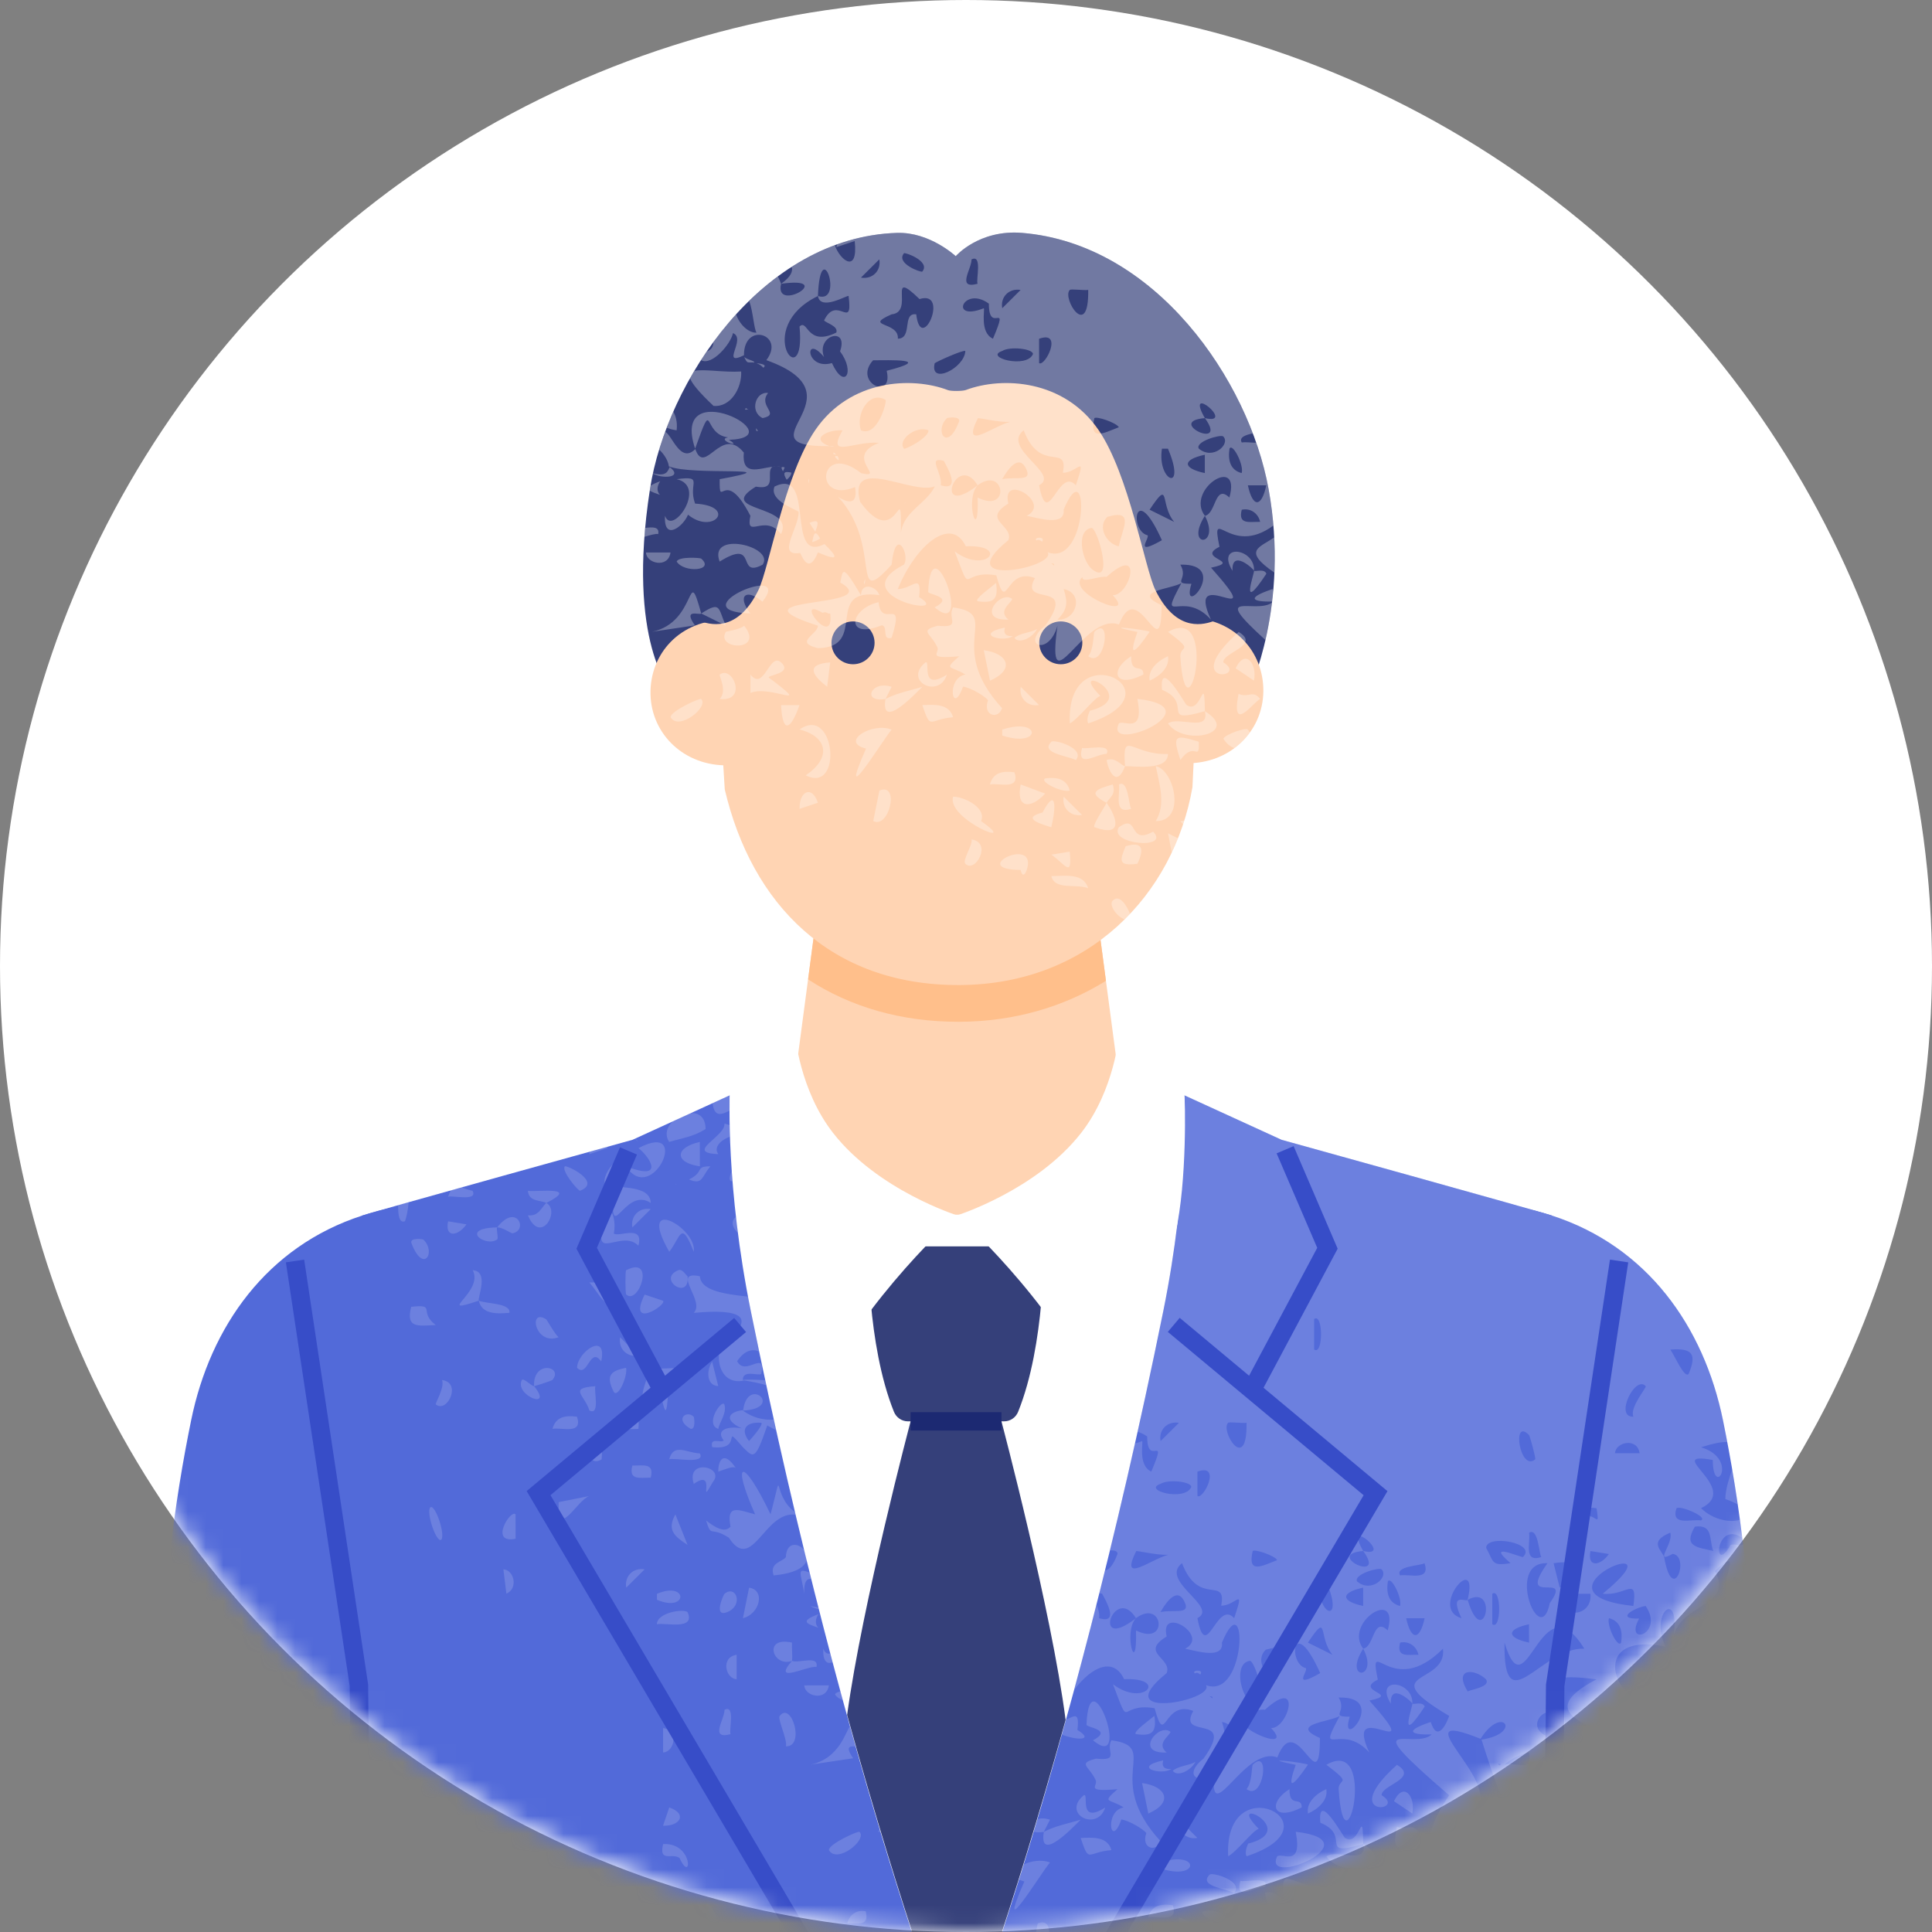
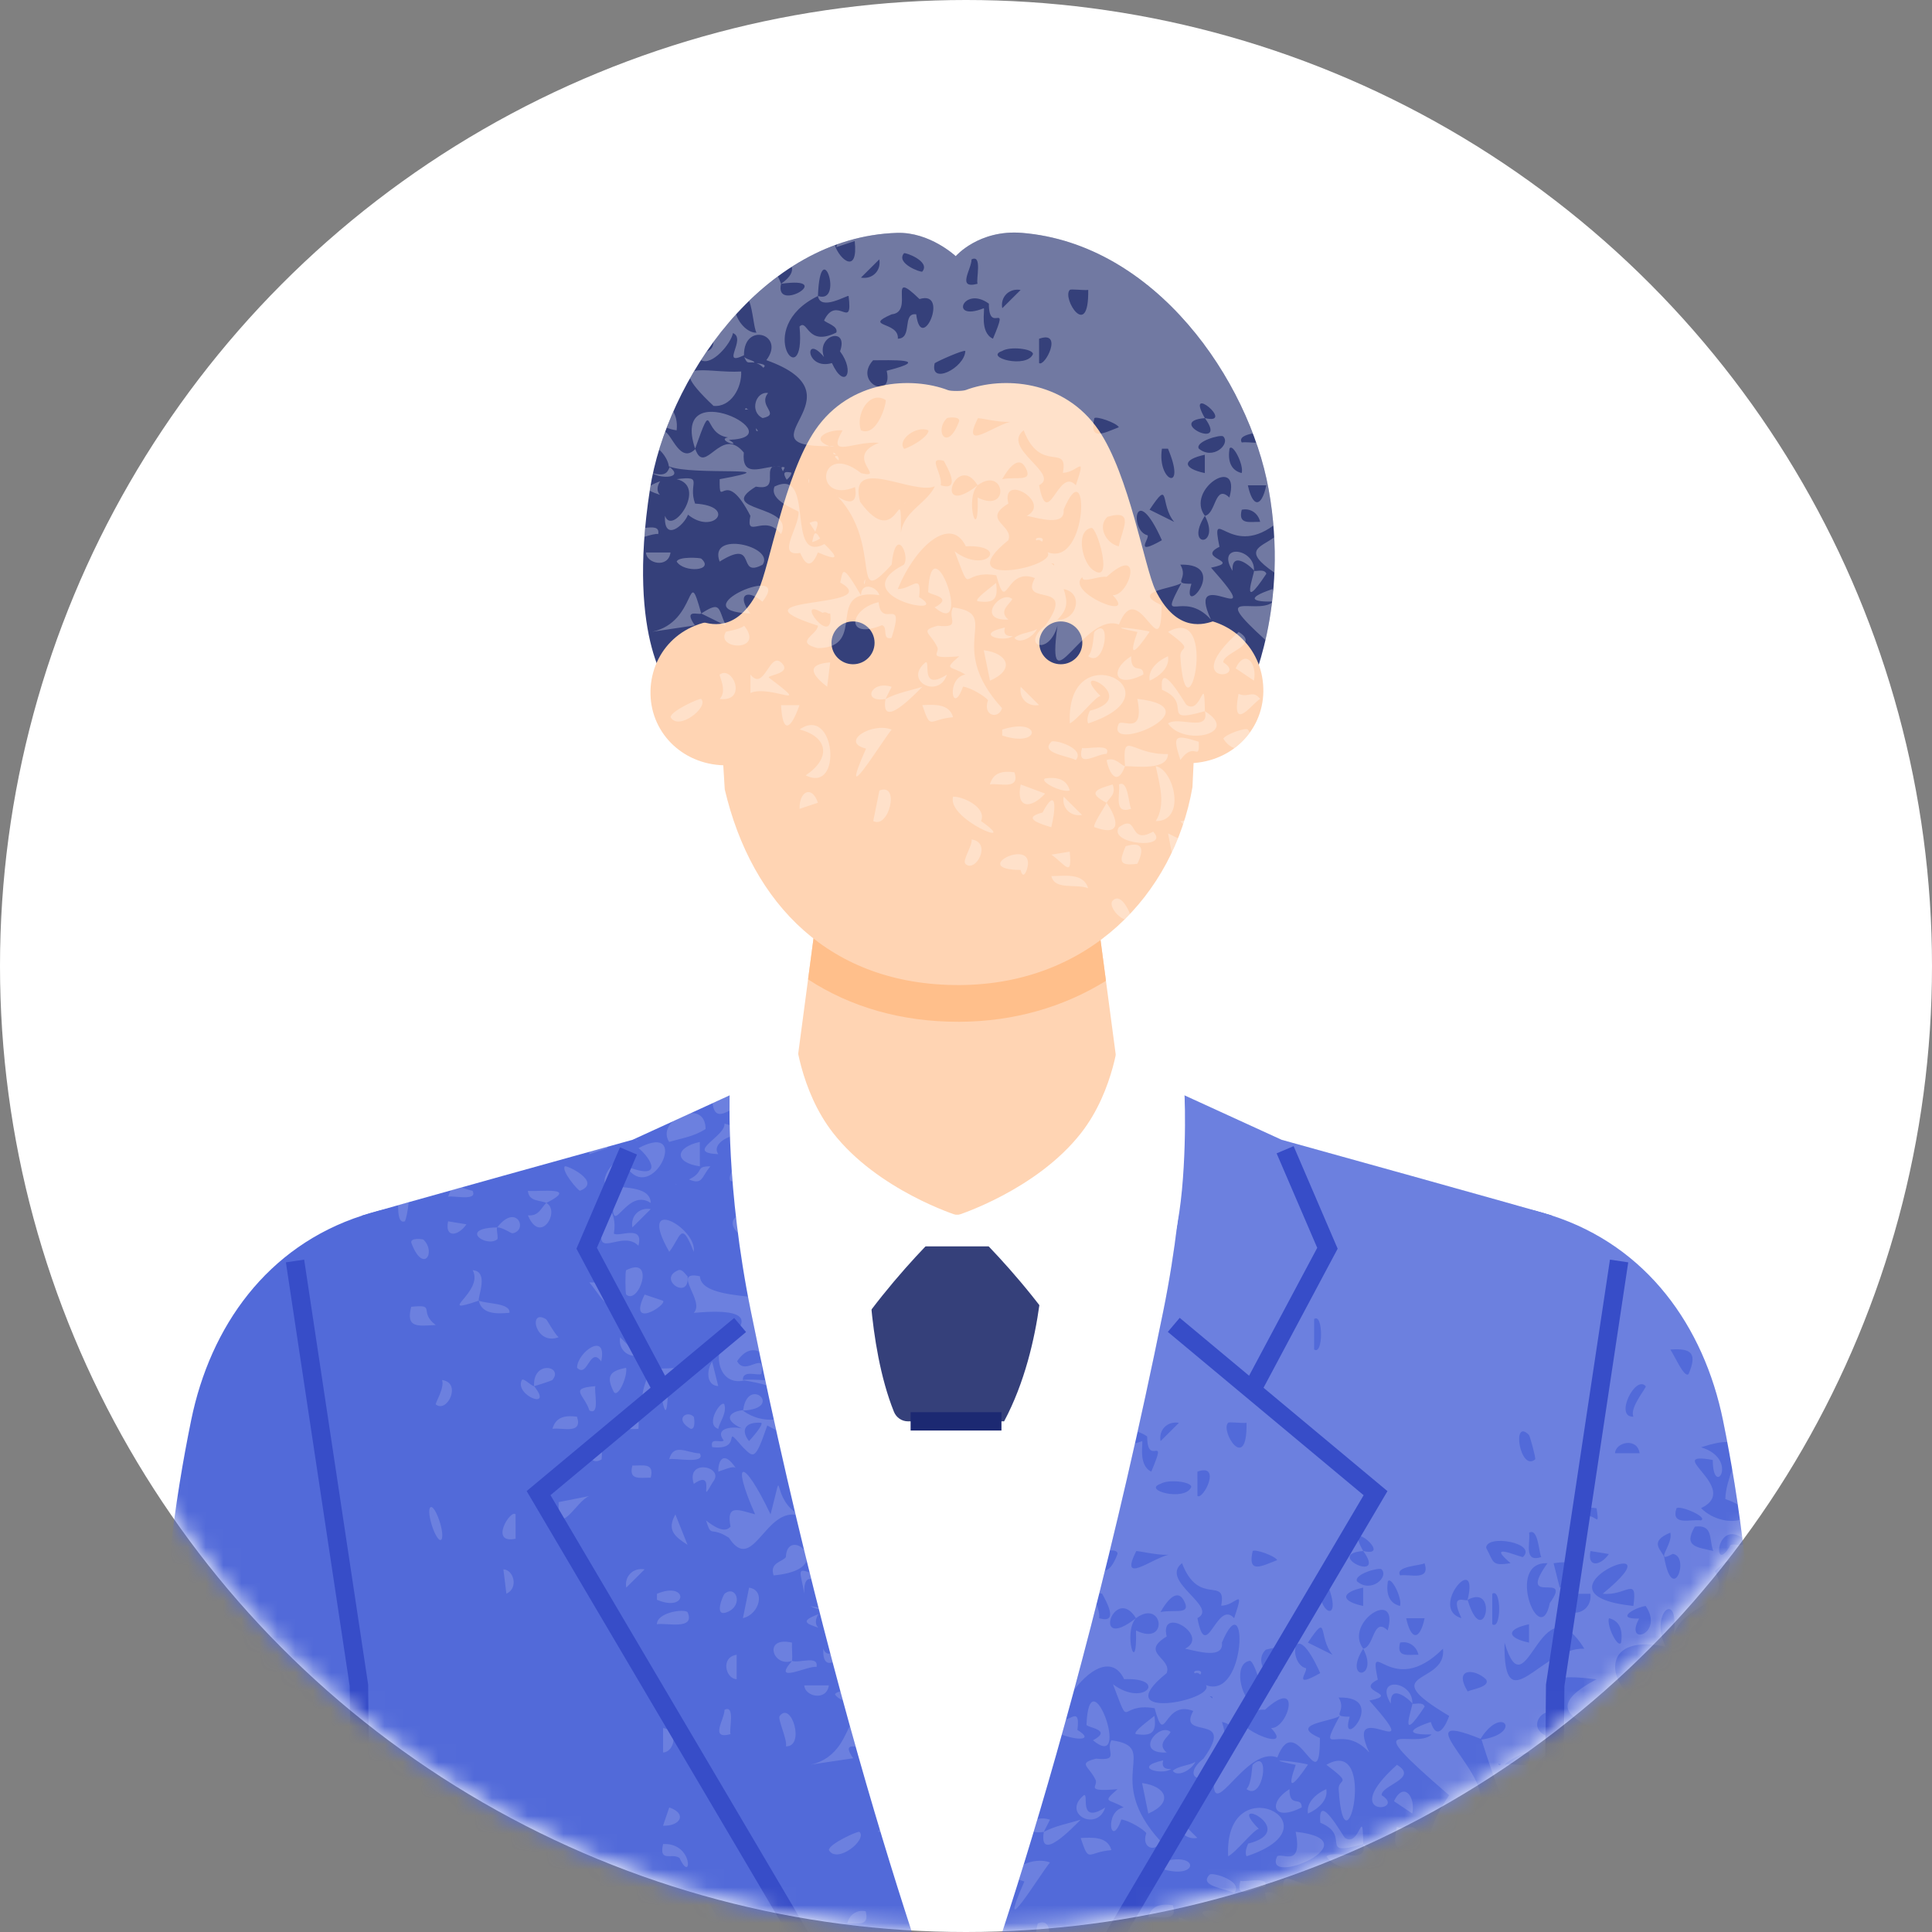
<svg xmlns="http://www.w3.org/2000/svg" width="108" height="108" viewBox="0 0 108 108" fill="none">
  <rect x="0" y="0" width="108" height="108" fill="#808080" stroke="none" />
  <circle cx="54" cy="54" r="54" fill="white" />
  <mask id="mask0_40000317_20686" style="mask-type:alpha" maskUnits="userSpaceOnUse" x="0" y="0" width="108" height="108">
    <circle cx="54" cy="54" r="54" fill="#E5F2FF" />
  </mask>
  <g mask="url(#mask0_40000317_20686)">
    <path d="M63.111 64.536L61.235 50.398H45.749L43.872 64.536C43.574 66.787 48.585 67.922 53.502 67.942C58.505 67.962 63.416 66.826 63.111 64.536Z" fill="#FFD4B3" />
    <path d="M69.829 38.601C69.829 38.601 72.105 33.872 70.915 27.338C69.804 21.239 64.582 13.627 57.133 13.018C54.719 12.82 53.426 14.321 53.426 14.321C53.426 14.321 51.979 12.96 50.144 13.018C42.576 13.257 37.26 21.349 36.334 27.338C35.004 35.943 37.525 38.601 37.525 38.601H69.829Z" fill="#35407A" />
    <path d="M66.325 42.666C68.757 42.695 70.594 40.897 70.622 38.652C70.649 36.407 68.937 34.475 66.286 34.537L66.325 42.666Z" fill="#FFD4B3" />
    <path d="M40.698 42.782C38.266 42.834 36.412 41.053 36.363 38.809C36.315 36.564 38.008 34.616 40.659 34.653L40.698 42.782Z" fill="#FFD4B3" />
    <path d="M61.235 50.398H45.749L45.172 54.748C47.532 56.289 50.372 57.118 53.559 57.118L53.648 57.118C56.694 57.104 59.483 56.284 61.823 54.828L61.235 50.398Z" fill="#FFBF8B" />
    <path d="M40.514 44.127C42.019 50.538 46.419 55.099 53.639 55.065C60.858 55.032 65.609 50.023 66.659 44.005L67.253 31.273C67.239 28.384 64.111 20.098 53.506 20.149C42.982 20.199 39.717 28.496 39.731 31.396L40.514 44.127Z" fill="#FFD4B3" />
    <path d="M59.299 37.132C59.964 37.132 60.503 36.596 60.503 35.935C60.503 35.274 59.964 34.738 59.299 34.738C58.634 34.738 58.095 35.274 58.095 35.935C58.095 36.596 58.634 37.132 59.299 37.132Z" fill="#35407A" />
    <path d="M47.685 37.132C48.35 37.132 48.889 36.596 48.889 35.935C48.889 35.274 48.35 34.738 47.685 34.738C47.02 34.738 46.481 35.274 46.481 35.935C46.481 36.596 47.02 37.132 47.685 37.132Z" fill="#35407A" />
    <path d="M39.395 31.694C39.92 29.666 40.818 24.292 43.94 21.031C47.715 17.089 53.172 18.849 53.484 18.954C53.796 18.849 59.269 17.089 63.044 21.031C66.166 24.292 67.064 29.666 67.589 31.694C68.12 33.744 69.661 31.978 69.661 31.978C69.661 31.978 69.406 34.156 67.831 34.724C67.043 35.007 65.67 35.182 64.591 32.992C63.985 31.762 63.134 26.549 61.403 24.029C59.47 21.214 56.023 21.038 53.993 21.801C53.811 21.869 53.169 21.875 52.995 21.809C50.97 21.037 47.52 21.205 45.581 24.029C43.85 26.549 42.999 31.762 42.393 32.992C41.314 35.182 39.941 35.007 39.153 34.724C37.577 34.156 37.323 31.978 37.323 31.978C37.323 31.978 38.864 33.744 39.395 31.694Z" fill="#35407A" />
    <path d="M96.315 79.391C97.212 83.784 98.013 89.258 98.402 99.454C98.93 113.325 98.767 130.568 98.767 130.568C99.348 136.853 85.213 138.067 84.118 132.166L78.024 81.486C77.073 75.871 76.363 64.591 86.747 67.949C92.069 69.669 95.243 74.142 96.315 79.391Z" fill="#526AD9" />
    <path d="M10.686 79.391C9.789 83.784 8.988 89.258 8.599 99.454C8.07 113.325 8.233 130.568 8.233 130.568C7.653 136.853 21.787 138.067 22.883 132.166L28.977 81.486C29.927 75.871 30.637 64.591 20.253 67.949C14.932 69.669 11.758 74.142 10.686 79.391Z" fill="#526AD9" />
    <path d="M66.215 67.902C66.215 67.902 68.389 107.362 53.514 107.359C38.486 107.355 40.808 67.902 40.808 67.902H66.215Z" fill="white" />
    <path d="M86.748 67.949C86.058 67.712 71.64 63.715 71.64 63.715L66.204 61.227C66.204 61.227 66.443 66.319 65.027 73.297C59.698 99.569 53.5 115.195 53.5 115.195C53.5 115.195 47.303 99.569 41.973 73.297C40.558 66.319 40.797 61.227 40.797 61.227L35.36 63.715C35.36 63.715 20.943 67.712 20.253 67.949C20.253 67.949 21.047 90.672 21.047 90.672L20.472 133.418C20.472 133.985 20.934 133.418 21.504 133.418H85.497C86.067 133.418 86.529 133.985 86.529 133.418L85.954 90.672C85.954 90.672 86.748 67.949 86.748 67.949Z" fill="#526AD9" />
    <g style="mix-blend-mode:overlay" opacity="0.15">
      <path d="M70.711 105.819C71.203 105.624 71.534 106.137 71.741 106.157C71.32 107.304 70.856 106.595 70.711 105.819ZM76.546 112.47C75.939 112.093 75.185 112.807 74.491 112.301C74.207 113.563 76.197 113.003 76.546 112.47ZM77.234 109.57C78.415 107.1 75.827 109.178 74.833 109.233C77.077 111.896 75.852 108.504 77.234 109.57ZM78.264 109.571L77.234 109.57C77.632 110.445 78.444 110.653 78.264 109.571ZM79.63 108.542C80.385 107.721 80.291 107.319 79.287 106.843C78.259 107.005 78.939 108.165 79.63 108.542ZM78.606 104.111C78.495 103.987 77.376 104.363 77.236 104.619C78.003 105.833 79.226 104.806 78.606 104.111ZM72.084 114.687C72.153 114.632 71.58 113.142 71.056 113.668C70.731 113.994 71.66 115.027 72.084 114.687ZM40.781 62.087C40.782 61.53 40.796 61.227 40.796 61.227L39.831 61.668C39.932 62.439 40.293 62.336 40.781 62.087ZM73.457 106.157C73.659 107.155 74.035 108.293 73.457 109.229C75.174 109.252 74.494 106.356 73.457 106.157ZM72.084 108.543C71.945 108.343 71.921 106.884 71.401 107.183C71.487 107.73 71.065 108.875 72.084 108.543ZM71.775 110.633C71.455 111.406 71.326 111.764 72.429 111.615C72.822 110.816 72.742 110.334 71.775 110.633ZM73.311 109.816C71.886 110.611 72.539 108.769 71.397 109.57C70.779 110.536 74.314 110.843 73.311 109.816ZM76.201 110.931L74.144 109.915C74.539 111.862 74.223 111.583 76.201 110.931ZM24.707 77.145C24.877 77.558 24.306 78.463 24.36 78.507C24.999 79.026 25.837 77.285 24.707 77.145ZM24.7 86.017C24.857 85.549 24.225 83.879 24.02 84.315C23.864 84.783 24.496 86.454 24.7 86.017ZM23.67 69.295C23.644 69.27 22.945 69.168 22.989 69.463C23.647 71.24 24.409 70.015 23.67 69.295ZM37.407 63.834C38.107 63.624 38.764 63.548 39.443 63.113C39.44 62.449 39.063 62.205 38.624 62.221L37.595 62.692C37.285 63.002 37.14 63.425 37.407 63.834ZM26.075 68.44L25.049 68.272C24.851 69.234 25.628 69.096 26.075 68.44ZM28.479 73.387C28.546 72.831 27.207 72.894 26.764 72.708C26.938 73.495 27.816 73.442 28.479 73.387ZM32.947 64.516L33.974 64.171C33.965 64.148 33.956 64.129 33.948 64.107C33.651 64.189 33.314 64.283 32.948 64.385C32.947 64.427 32.945 64.471 32.947 64.516ZM35.69 63.83L35.506 63.648L35.493 63.654C35.533 63.709 35.596 63.767 35.69 63.83ZM28.821 84.655C28.552 84.338 27.318 86.334 28.823 86.016L28.821 84.655ZM24.359 74.07C23.359 73.319 24.442 72.891 22.985 73.052C22.686 74.244 23.316 74.124 24.359 74.07ZM26.764 72.708C26.71 72.466 27.343 71.074 26.424 71.003C27.083 72.241 24.22 73.571 26.764 72.708ZM28.14 87.728C28.14 87.728 28.307 89.09 28.307 89.089C29.001 88.779 28.716 87.744 28.14 87.728ZM92.347 93.443C92.521 93.577 92.678 93.746 92.785 93.932C92.829 93.328 92.951 92.744 92.347 93.443ZM87.575 96.577C87.588 96.574 87.582 96.565 87.579 96.555C87.578 96.563 87.577 96.569 87.575 96.577ZM87.877 103.427C87.939 103.418 87.975 103.397 87.998 103.369C87.96 103.389 87.918 103.412 87.877 103.427ZM74.142 105.478C72.118 105.549 71.578 104.033 71.741 106.157C72.353 106.16 74.125 106.418 74.142 105.478ZM75.181 102.736C75.094 102.68 73.638 100.029 73.807 101.891C75.616 102.634 73.586 103.833 76.204 103.085C76.173 100.796 76.025 103.323 75.181 102.736ZM74.144 98.652C75.658 99.793 74.82 99.374 74.831 100.013C75.161 105.217 77.059 96.998 74.144 98.652ZM71.397 103.769C70.534 105.572 76.85 102.89 72.43 102.398C72.831 104.435 71.664 103.546 71.397 103.769ZM80.668 107.519C82.645 107.69 82.415 103.532 81.629 106.443C81.294 106.772 80.664 105.933 80.668 107.519ZM86.205 100.791C86.184 100.709 86.144 100.684 86.056 100.699C86.08 100.832 86.085 100.844 86.205 100.791ZM87.191 106.836C87.261 106.788 86.841 106.138 86.847 105.816C84.988 105.395 85.514 107.391 87.191 106.836ZM84.794 103.774C84.752 103.807 84.682 104.529 84.444 104.788C87.446 104.761 85.457 103.257 84.794 103.774ZM87.361 104.452C87.083 104.681 86.854 105.487 86.847 105.816C87.567 105.568 88.193 104.87 87.361 104.452ZM71.64 63.715C71.64 63.715 83.151 66.906 86.093 67.755C86.224 67.791 86.356 67.829 86.49 67.87C86.618 67.908 86.707 67.935 86.747 67.949C92.068 69.67 95.243 74.142 96.314 79.391C96.395 79.788 96.476 80.194 96.555 80.611C96.247 80.596 95.781 80.682 95.089 80.903C97.274 81.571 95.751 83.823 95.745 81.614C92.848 81.089 97.397 83.202 95.091 84.307C95.786 84.992 96.749 85.117 97.264 84.959C97.308 85.285 97.352 85.619 97.395 85.961C95.857 84.96 95.75 88.135 96.733 86.373C96.901 86.267 97.287 86.45 97.44 86.327C97.537 87.119 97.63 87.957 97.718 88.849C97.309 88.647 96.831 87.51 96.804 88.668C95.828 88.998 97.676 86.087 95.865 87.823C96.963 89.797 93.901 89.627 93.538 91.547C93.981 88.72 92.153 90.121 93.111 92.048C88.517 91.122 90.485 95.704 92.339 94.897C92.274 95.289 91.521 97.947 92.684 96.941C95.612 92.801 94.705 95.991 96.113 94.214C97.532 95.489 90.724 96.212 94.742 97.621C93.273 97.615 92.048 100.444 92.004 97.971C93.335 99.323 93.935 95.888 91.95 97.766C91.552 97.47 92.705 97.379 91.653 96.941C88.412 96.329 91.646 99.929 87.536 97.961C93.233 96.552 84.157 96.569 89.249 93.873C85.228 93.388 87.677 94.519 87.446 96.589C86.889 94.462 84.638 96.767 86.948 97.196C87.02 98.47 84.023 98.591 87.484 99.783C86.483 101.972 88.693 100.304 89.372 99.92C90.744 101.493 90.594 105.845 89.421 101.833C89.329 102.549 88.642 103.862 88.315 102.402C89.537 102.625 88.754 101.143 88.132 101.944C83.807 96.899 85.606 106.036 82.818 97.246C85.147 96.893 83.986 95.255 82.765 97.201C78.208 95.373 83.88 99.536 82.539 101.022C78.877 104.133 83.066 102.269 80.67 103.764C85.524 104.363 76.995 106.269 81.01 100.355C75.598 95.704 79.071 97.872 80.035 96.955C79.035 96.986 78.321 96.818 79.981 96.259C80.336 97.413 80.846 96.409 81.01 95.921C76.717 93.372 80.906 94.22 80.663 92.163C77.77 95.056 76.471 91.233 77.02 93.894C75.658 94.559 78.359 94.69 76.549 95.062C79.966 98.905 75.005 94.645 76.544 97.966C74.978 96.211 73.542 98.445 74.891 95.926C74.324 96.263 72.03 96.382 73.784 97.156C73.783 100.834 72.492 95.428 71.401 98.242C69.442 97.5 67.305 103.074 67.964 98.307C67.463 100.072 65.893 99.383 67.277 98.307C69.16 95.687 65.773 97.32 66.704 95.643C65.008 94.986 65.166 97.776 64.543 95.49C62.465 95.142 63.246 96.843 62.216 94.151C63.975 95.472 65.321 93.761 62.839 93.868C62.255 92.624 61.05 93.135 60.043 94.468C60.377 93.229 60.718 91.939 61.061 90.601C61.077 90.572 61.093 90.545 61.107 90.515C61.099 90.519 61.089 90.521 61.081 90.524C61.153 90.244 61.225 89.962 61.297 89.678C61.386 89.922 61.479 90.203 61.441 90.457C62.623 90.817 61.768 89.388 61.609 89.089C61.55 89.074 61.499 89.063 61.454 89.056C61.559 88.638 61.665 88.215 61.77 87.787C61.962 87.779 62.222 87.535 62.468 86.871C62.495 86.692 62.249 86.659 62.046 86.667C62.511 84.758 62.979 82.764 63.447 80.687C63.565 80.658 63.694 80.62 63.844 80.56C63.924 80.61 63.596 81.912 64.357 82.263C65.32 79.99 64.127 82.094 64.129 80.303C63.937 80.163 63.756 80.083 63.591 80.042C64.073 77.88 64.554 75.631 65.027 73.297C66.443 66.319 66.204 61.227 66.204 61.227L71.64 63.715ZM83.914 98.599C83.857 98.6 83.802 98.594 83.746 98.59C83.811 98.713 83.826 98.714 83.914 98.599ZM83.418 89.093C83.418 89.093 83.418 90.796 83.418 90.796C83.933 91.159 83.933 88.73 83.418 89.093ZM85.474 97.966C85.054 98.029 84.425 98.341 84.101 98.648C84.888 98.498 85.695 99.092 85.474 97.966ZM88.564 92.163C86.099 88.166 85.336 95.911 84.104 91.824C84.035 96.394 86.146 92.07 88.564 92.163C90.747 91.759 89.004 94.536 88.564 92.163ZM85.474 91.822C85.474 91.822 85.471 90.798 85.471 90.798C84.203 91.067 84.209 91.554 85.474 91.822ZM88.906 89.093H87.535C87.073 90.594 89.048 90.403 88.906 89.093ZM91.307 89.773C91.55 88.03 90.896 89.24 89.594 89.088C94.31 85.239 84.925 89.095 91.307 89.773ZM90.281 95.58C90.445 96.196 91.169 96.34 91.654 96.6C91.509 95.74 91.33 95.656 90.281 95.58ZM89.941 90.457C89.801 90.901 90.455 92.173 90.621 91.82C90.714 91.211 90.6 90.624 89.941 90.457ZM94.746 85.339C94.084 86.453 94.84 86.488 95.774 86.699C95.523 86.067 95.794 85.204 94.746 85.339ZM93.716 84.314C93.386 85.325 94.534 84.906 95.086 84.992C95.501 84.805 93.905 84.128 93.716 84.314ZM93.371 75.442C93.623 75.793 94.163 77.08 94.397 76.802C94.852 75.715 94.633 75.342 93.371 75.442ZM93.028 87.043C93.504 89.802 94.499 86.992 93.506 86.862C92.398 87.473 93.569 86.284 93.368 85.678C92.141 86.185 92.884 86.645 93.028 87.043ZM91.992 89.773C91.349 89.877 90.26 90.521 91.627 90.477C90.762 92.073 93.068 91.357 91.992 89.773ZM91.307 79.191C91.081 78.681 92.07 77.547 91.997 77.49C91.415 76.83 90.229 79.252 91.307 79.191ZM90.282 81.237H91.654C91.527 80.332 90.299 80.618 90.282 81.237ZM89.936 86.871L88.909 86.704C88.712 87.665 89.489 87.527 89.936 86.871ZM88.732 84.731C89.275 84.753 89.408 85.38 89.249 84.314C87.364 83.973 88.029 86.258 88.732 84.731ZM86.847 87.385C86.847 87.385 87.191 88.75 87.19 88.75C88.459 88.094 88.6 87.096 86.847 87.385ZM86.635 89.61C87.976 87.749 84.728 89.887 86.504 87.385C84.123 87.274 86.096 92.292 86.635 89.61ZM85.478 85.68C85.564 86.227 85.142 87.372 86.161 87.04C86.021 86.84 85.998 85.381 85.478 85.68ZM85.817 81.579C85.871 81.533 85.52 80.266 85.471 80.216C84.486 79.216 84.965 82.301 85.817 81.579ZM83.078 86.531C83.517 87.312 83.343 87.561 84.442 87.381C83.076 86.222 84.735 86.963 85.127 87.043C85.976 86.252 83.07 85.743 83.078 86.531ZM83.068 93.874C82.436 93.267 81.231 93.219 82.044 94.552C82.245 94.437 83.346 94.297 83.068 93.874ZM81.695 90.456C80.992 88.962 81.947 89.575 82.041 89.433C82.939 92.388 83.812 88.476 82.041 89.432C82.714 86.626 79.844 89.918 81.695 90.456ZM76.204 92.163C75.041 93.996 77.115 93.902 76.204 92.163C76.837 92.054 76.745 90.354 77.574 91.141C78.256 88.695 75.098 90.693 76.204 92.163ZM79.294 92.501C79.179 92.007 78.74 91.718 78.266 91.823C78.043 92.679 78.708 92.489 79.294 92.501ZM79.637 90.46C79.637 90.46 78.607 90.46 78.607 90.46C78.877 91.715 79.367 91.718 79.637 90.46ZM78.266 88.064C78.816 87.978 79.968 88.397 79.634 87.385C79.433 87.523 77.966 87.546 78.266 88.064ZM78.261 89.774C78.4 89.33 77.747 88.058 77.581 88.41C77.488 89.019 77.601 89.607 78.261 89.774ZM75.863 88.404C76.656 89.075 77.649 88.152 77.232 87.728C77.098 87.591 75.641 88.015 75.863 88.404ZM76.204 86.702C77.969 87.114 75.038 84.658 76.204 86.702C73.956 86.885 77.564 88.573 76.204 86.702ZM76.201 89.774V88.75C74.938 89.019 74.935 89.505 76.201 89.774ZM74.831 94.894C75.326 95.721 74.301 95.96 75.451 95.964C74.812 98.045 77.667 94.811 74.831 94.894ZM74.141 88.41L73.804 88.41C73.516 90.238 75.21 90.931 74.141 88.41ZM73.461 73.734C73.461 73.734 73.461 75.437 73.461 75.437C73.977 75.8 73.976 73.37 73.461 73.734ZM73.114 91.822C73.114 91.822 74.487 92.504 74.487 92.504C73.657 91.509 74.307 90.039 73.114 91.822ZM73.006 93.254C73.105 93.462 72.216 94.425 73.801 93.528C72.278 90.128 71.962 93.007 73.006 93.254ZM71.396 87.212C71.254 86.956 70.136 86.58 70.026 86.704C69.726 88.016 70.543 87.537 71.396 87.212ZM69.849 92.843C68.938 93.007 69.363 94.893 70.024 95.235C71.102 95.948 70.159 92.72 69.849 92.843ZM69.683 79.536C69.405 79.571 68.721 79.468 68.652 79.536C68.195 79.989 69.726 82.422 69.683 79.536ZM66.936 82.267C66.936 82.267 66.938 83.629 66.938 83.629C67.277 83.841 68.305 81.771 66.936 82.267ZM66.076 87.381C64.79 88.38 68.157 89.835 66.937 90.454C67.431 93.069 68.011 89.374 68.99 90.456C69.615 88.596 69.091 89.768 68.265 89.757C68.59 88.064 67.009 89.852 66.076 87.381ZM66.244 89.608C65.862 88.679 65.244 89.456 64.874 90.115C65.628 89.962 66.514 90.264 66.244 89.608ZM64.877 80.558L65.904 79.538C65.254 79.425 64.761 79.936 64.877 80.558ZM66.594 83.118C66.583 82.817 65.3 82.68 64.874 82.948C63.834 83.302 66.25 83.96 66.594 83.118ZM65.314 86.911C64.671 86.953 63.58 86.668 63.512 86.713C62.572 88.6 64.298 87.175 65.314 86.911ZM63.501 90.456C62.305 88.516 60.951 92.444 63.501 90.457C62.755 91.261 63.585 93.878 63.502 91.142C65.353 92.066 65.024 89.342 63.501 90.456ZM67.779 94.941C67.788 94.819 67.716 94.836 67.619 94.816C67.675 94.857 67.728 94.899 67.779 94.941ZM68.307 91.822C68.412 92.754 66.964 92.315 66.247 92.163C67.677 91.444 64.793 89.702 65.218 91.48C63.683 92.411 65.542 92.678 65.217 93.528C61.832 96.256 67.974 95.039 67.412 94.199C69.712 95.06 69.758 88.367 68.307 91.822ZM68.31 96.26C68.551 97 68.532 97.398 67.964 97.966C69.031 98.052 69.469 96.476 68.31 96.26ZM70.711 95.576C70.253 95.505 69.326 95.97 69.356 95.588C68.362 96.433 72.496 98.126 71.054 96.6C72.012 96.638 72.825 93.663 70.711 95.576ZM70.758 92.22C70.188 92.737 70.652 93.7 71.393 93.869C71.57 92.9 72.326 91.768 70.758 92.22ZM68.65 107.519C68.483 106.863 67.891 106.751 67.279 106.843C66.924 107.008 68.204 107.658 68.65 107.519ZM73.117 101.379C73.677 101.133 74.253 100.629 74.141 100.013C73.581 100.259 73.005 100.763 73.117 101.379ZM67.623 104.793C66.969 105.429 68.493 105.566 68.991 105.816C69.546 105.169 67.781 104.639 67.623 104.793ZM69.68 112.981C69.416 112.108 68.375 112.296 67.621 112.304C67.82 113.108 68.963 112.714 69.68 112.981ZM69.339 105.135C69.015 106.322 70.166 105.465 70.709 105.471C71.02 104.852 69.55 105.24 69.339 105.135ZM67.616 109.572C67.907 108.401 67.886 107.315 67.128 108.749C65.868 109.068 67.104 109.413 67.616 109.572ZM72.431 98.656C71.929 100.075 72.223 99.95 73.114 98.648C73.068 98.555 70.049 98.174 72.431 98.656ZM66.788 93.542C66.876 93.494 66.984 93.504 67.096 93.611C67.337 93.303 66.588 93.345 66.788 93.542ZM69.337 108.884L68.311 107.864C68.195 108.486 68.688 108.997 69.337 108.884ZM72.768 101.033C72.761 100.375 72.067 101.098 72.084 100.013C70.848 100.78 71.147 101.87 72.768 101.033ZM68.649 110.937C68.649 110.937 67.622 111.105 67.622 111.105C68.38 111.627 68.8 112.472 68.649 110.937ZM98.176 98.305C98.705 97.783 97.206 97.215 97.151 97.283C96.809 97.704 97.848 98.628 98.176 98.305ZM93.371 101.379C93.324 101.351 93.139 100.542 93.028 100.355C91.859 101.474 93.325 101.303 93.371 101.379ZM95.091 114.692C95.091 114.692 95.257 116.054 95.258 116.053C95.952 115.743 95.666 114.708 95.091 114.692ZM94.742 102.747C93.445 102.11 93.028 104.559 94.401 104.109C93.824 102.763 94.337 103.533 94.742 102.747ZM95.086 102.399C94.015 101.423 95.283 101.299 93.371 101.379C93.683 101.893 92.613 102.753 95.086 102.399ZM91.704 98.941C92.782 99.899 92.049 99.784 91.255 99.978C94.445 101.017 94.219 99.595 91.704 98.941ZM94.761 91.28C94.878 91.356 94.948 91.303 95.04 91.228C94.945 91.251 94.851 91.268 94.761 91.28ZM90.485 97.706C90.797 97.575 91.257 98.442 91.678 98.917C91.266 98.349 91.457 97.43 90.485 97.706ZM96.133 92.153C96.087 94.055 95.248 92.421 94.745 91.823C94.494 95.71 101.141 91.821 96.133 92.153ZM96.809 98.309C96.648 99.707 95.542 99.561 95.434 98.308C94.453 100.886 98.409 99.415 96.809 98.309ZM94.741 99.67C94.898 99.202 94.265 97.531 94.061 97.967C93.904 98.436 94.536 100.106 94.741 99.67ZM95.427 100.013C95.098 100.327 94.107 100.309 94.056 100.358C92.992 101.393 96.226 100.942 95.427 100.013ZM95.774 97.621C95.047 96.868 96.344 95.704 95.089 95.919C95.223 96.431 94.66 98.045 95.774 97.621ZM90.628 100.696C90.628 100.696 90.628 101.72 90.627 101.72C91.89 101.451 91.893 100.965 90.628 100.696ZM95.776 110.934C96.132 111.283 97.152 110.256 96.802 109.913C96.446 109.564 95.426 110.591 95.776 110.934ZM95.085 109.575C94.978 109.475 93.557 109.147 93.373 109.232C93.149 109.665 95.41 110.383 95.085 109.575ZM91.658 103.083C92.28 103.392 91.89 101.931 91.996 101.722C90.801 101.4 91.664 102.544 91.658 103.083ZM93.718 112.984C93.466 113.408 94.274 114.209 94.741 114.349C94.767 113.464 94.903 112.708 93.718 112.984ZM94.907 104.793C95.403 103.685 93.585 104.232 93.373 104.788C94.59 104.483 94.74 106.473 95.773 105.47C96.581 104.687 95.015 105.009 94.907 104.793ZM22.639 68.268C22.714 68.091 22.809 67.632 22.844 67.205C22.639 67.263 22.445 67.317 22.258 67.37C22.247 67.873 22.302 68.401 22.639 68.268ZM92.345 105.986C90.979 105.937 92.115 104.566 91.997 104.454C90.934 104.958 87.929 101.963 88.224 104.791C89.242 103.199 89.751 105.284 90.967 105.133C90.552 107.797 90.611 106.581 92.345 105.986ZM90.277 106.157C90.053 106.361 89.175 106.496 89.252 106.667C89.623 107.492 90.387 106.998 90.277 106.157ZM27.789 69.288C27.884 69.22 27.722 68.705 27.794 68.612C25.623 68.654 27.151 69.746 27.789 69.288ZM90.281 105.133C89.751 104.839 88.662 105.621 88.908 105.812C89.084 105.95 90.21 105.532 90.281 105.133ZM88.568 112.301C89.599 111.951 89.179 111.243 88.221 111.28L88.568 112.301ZM89.247 113.325C88.293 113.499 88.125 113.826 88.568 114.688C88.82 114.991 89.339 113.778 89.247 113.325ZM58.009 107.52C58.009 107.52 57.664 109.226 57.664 109.226C58.549 109.693 59.177 107.048 58.009 107.52ZM49.178 102.265C49.152 102.313 49.121 102.358 49.081 102.399C49.132 102.405 49.174 102.403 49.22 102.404C49.206 102.358 49.192 102.312 49.178 102.265ZM71.051 107.181C70.13 107.443 69.609 107.646 70.711 108.205C70.842 107.926 71.26 107.763 71.051 107.181ZM70.711 108.205C70.582 108.477 69.922 109.437 70.024 109.566C71.66 110.171 71.293 109.034 70.711 108.205ZM95.428 91.11C95.45 91.111 95.472 91.11 95.494 91.113C95.493 91.07 95.454 91.104 95.428 91.11ZM86.502 107.865C86.364 107.718 85.19 108.295 84.79 108.209C84.939 109.369 87.168 108.574 86.502 107.865ZM47.832 97.636C47.726 97.261 47.62 96.882 47.513 96.496C47.273 96.784 46.94 98.301 45.305 98.645L47.696 98.288C47.197 97.582 47.559 97.611 47.832 97.636ZM27.794 68.612C28.1 68.606 28.574 68.958 28.654 68.942C29.551 68.77 28.869 67.221 27.794 68.612ZM25.047 66.902C25.253 66.799 26.732 67.186 26.418 66.568C26.169 66.514 25.967 66.429 25.796 66.377C25.598 66.432 25.403 66.487 25.209 66.541C25.153 66.628 25.099 66.744 25.047 66.902ZM35.349 81.925C35.127 82.779 35.79 82.591 36.375 82.604C36.597 81.75 35.934 81.938 35.349 81.925ZM47.364 107.519C47.947 107.507 48.615 107.697 48.392 106.841C47.918 106.736 47.479 107.025 47.364 107.519ZM48.047 102.403C47.977 102.333 46.327 103.08 46.336 103.422C46.783 104.212 48.496 102.849 48.047 102.403ZM86.846 110.255C84.961 109.913 85.626 112.198 86.329 110.671C86.871 110.693 87.005 111.32 86.846 110.255ZM97.995 93.417C97.847 93.431 97.62 93.404 97.499 93.519C97.709 93.474 97.871 93.441 97.995 93.417ZM96.047 90.863C95.894 92.536 97.308 90.939 97.965 91.662C97.944 91.389 97.922 91.121 97.9 90.857C97.407 91.013 96.54 89.792 96.047 90.863ZM98.09 93.399C98.087 93.4 98.085 93.4 98.081 93.401C98.085 93.4 98.087 93.4 98.09 93.399V93.399ZM97.142 84.102C97.04 83.411 96.936 82.755 96.829 82.128C96.657 82.649 96.457 83.241 96.446 83.798C96.739 83.9 96.966 84.002 97.142 84.102ZM97.023 96.229C96.731 96.401 96.331 96.099 96.128 95.738C96.238 96.862 96.96 97.457 97.023 96.229ZM98.498 102.274C98.486 101.882 98.474 101.491 98.46 101.102C98.421 101.079 98.383 101.057 98.346 101.038C98.263 102.374 94.365 100.586 95.774 102.744C95.927 103.933 97.264 102.472 96.46 104.451C97.78 105.146 97.335 103.743 98.119 102.792C95.715 103.013 97.631 101.672 98.498 102.274ZM98.527 104.07C98.535 104.074 98.542 104.077 98.551 104.081C98.55 104.075 98.55 104.069 98.55 104.063C98.542 104.065 98.535 104.068 98.527 104.07ZM91.653 109.234C91.608 109.18 90.388 108.806 90.281 108.891C90.278 110.178 92.307 110.045 91.653 109.234ZM98.432 100.294C98.422 100.013 98.412 99.733 98.401 99.455C98.398 99.362 98.394 99.273 98.391 99.181L98.177 98.651C98.515 99.505 97.422 100.085 98.432 100.294ZM89.372 99.92C89.415 99.847 89.464 99.846 89.372 99.92V99.92ZM82.085 104.833C82.061 104.929 82.042 105.03 82.041 105.133C82.103 105 82.113 104.905 82.085 104.833ZM57.994 101.689C57.924 101.926 57.854 102.16 57.784 102.391C57.913 102.435 58.099 102.446 58.35 102.403C58.35 102.403 58.694 101.723 58.694 101.723C58.419 101.631 58.181 101.635 57.994 101.689ZM37.755 84.656C37.269 85.516 37.693 85.882 38.434 86.359L37.755 84.656ZM36.723 89.095V89.428C38.468 90.168 38.468 88.356 36.723 89.095ZM39.122 81.245C38.394 81.226 37.662 80.637 37.407 81.579C37.59 81.46 39.484 81.891 39.122 81.245ZM39.852 82.843C40.559 81.988 38.315 81.496 38.783 82.95C40.118 82.022 38.963 84.415 39.852 82.843ZM58.694 104.113C58.232 103.931 57.644 104.027 57.226 104.224C57.137 104.511 57.05 104.792 56.964 105.068C57.044 105.108 57.138 105.145 57.262 105.176C55.599 108.95 58.152 104.764 58.694 104.113ZM38.61 79.874C38.909 79.917 38.804 79.219 38.779 79.195C38.38 78.807 37.674 79.341 38.61 79.874ZM46.334 94.214C46.334 94.214 44.962 94.215 44.962 94.215C44.978 94.834 46.207 95.12 46.334 94.214ZM46.415 92.432C46.25 92.468 46.105 92.396 46.025 92.162C45.983 92.898 46.243 93.041 46.544 92.921C46.501 92.76 46.458 92.595 46.415 92.432ZM47.113 95.042C47.069 94.879 47.025 94.716 46.98 94.552C46.824 94.584 46.706 94.637 46.679 94.721C46.769 94.867 46.929 94.972 47.113 95.042ZM45.091 87.224C45.043 87.028 44.995 86.832 44.947 86.634C44.627 86.254 43.965 86.164 43.93 87.043C43.742 87.316 43.002 87.343 43.246 88.066C44.49 87.951 44.984 87.587 45.091 87.224ZM37.061 72.712L36.037 72.367C35.04 74.383 37.322 72.926 37.061 72.712ZM39.471 106.5C39.377 107.109 39.491 107.697 40.15 107.864C40.29 107.42 39.636 106.147 39.471 106.5ZM37.005 78.213C37.342 79.877 37.309 77.666 37.407 77.145C40.837 76.012 37.085 76.661 36.388 76.462C35.138 79.498 36.71 77.963 37.005 78.213ZM36.376 67.244C36.355 66.183 34.415 66.491 34.317 66.223C34.026 70.057 34.846 66.239 36.376 67.244ZM34.317 66.223C34.296 66.165 34.705 65.13 35.003 65.199C34.538 63.994 32.997 66.685 34.317 66.223ZM35.35 68.612L36.377 67.591C35.751 67.476 35.237 67.966 35.35 68.612ZM38.514 65.934C39.302 66.266 39.211 65.764 39.713 65.199C38.813 65.197 39.421 65.489 38.514 65.934ZM39.124 65.199L39.12 63.834C37.73 64.145 37.667 64.986 39.124 65.199ZM35.69 75.776L34.664 74.756C34.55 75.402 35.064 75.892 35.69 75.776ZM35 76.463C34.046 76.637 33.878 76.963 34.321 77.826C34.573 78.129 35.092 76.916 35 76.463ZM34.315 71.686C34.315 71.686 32.944 71.687 32.944 71.688C33.794 72.701 34.018 73.6 34.315 71.686ZM35.003 71.005C34.942 71.036 34.954 72.319 35.005 72.364C35.704 72.991 36.672 70.155 35.003 71.005ZM32.947 70.317C33.41 70.389 33.301 69.172 33.63 68.954C32.747 67.536 32.976 69.923 32.947 70.317ZM35.687 69.636C36.016 68.417 34.577 69.18 34.314 68.955C34.557 67.653 33.606 66.662 33.63 68.954C33.422 70.22 34.852 68.787 35.687 69.636ZM37.935 70.998C36.679 71.493 38.567 72.757 38.437 71.343C38.37 71.322 38.171 70.935 37.935 70.998ZM67.276 107.691L65.907 107.181C65.627 108.513 66.45 108.589 67.276 107.691ZM74.146 103.772C75.027 105.072 78.23 104.332 76.204 103.085C76.491 104.29 74.697 103.34 74.146 103.772ZM70.027 98.647C69.977 98.696 69.99 99.684 69.681 100.01C70.623 100.731 71.035 97.666 70.027 98.647ZM68.654 103.766C69.108 103.538 70.07 102.284 70.367 102.234C68.372 100.224 72.772 102.293 69.772 103.061C69.668 103.294 69.584 103.583 69.684 103.767C75.004 102.016 68.408 98.671 68.654 103.766ZM65.904 111.959C65.968 112.265 66.104 112.354 66.247 111.959C66.887 109.989 62.881 111.942 65.904 111.959ZM62.127 103.423C61.921 102.647 61.05 102.713 60.411 102.747C60.901 104.206 60.755 103.533 62.127 103.423ZM65.559 106.5C64.918 106.412 64.371 106.499 64.187 107.178C64.736 107.092 65.891 107.511 65.559 106.5ZM76.549 105.985C76.92 106.81 77.684 106.315 77.574 105.475C77.349 105.679 76.472 105.813 76.549 105.985ZM78.083 102.117C77.647 104.415 78.936 102.553 79.294 102.403C78.894 101.873 78.657 102.354 78.083 102.117ZM77.925 100.688L78.947 101.377C79.145 100.417 78.455 99.565 77.925 100.688ZM79.641 95.4C79.535 95.098 79.003 95.296 78.951 95.235C78.985 95.365 78.104 97.734 79.641 95.4ZM77.235 100.354C77.194 99.799 79.341 99.411 78.092 98.655C74.727 101.669 78.719 101.274 77.235 100.354ZM77.749 95.239C77.686 93.994 78.923 95.128 78.951 95.235C79.02 93.957 76.787 93.677 77.749 95.239ZM61.097 97.283C63.306 99.131 60.896 92.402 60.736 96.409C60.737 96.581 62.243 96.681 61.097 97.283ZM61.246 99.506C61.404 99.847 60.584 100.176 62.469 100.017C61.551 100.821 62.007 100.522 62.814 101.037C61.722 101.218 62.077 103.43 62.684 101.711C63.121 101.766 63.958 102.276 64.079 102.476C63.769 103.341 64.662 103.572 64.867 102.916C61.613 99.359 64.935 97.659 62.127 97.283C61.784 97.9 62.639 98.447 61.271 98.309C60.207 98.585 60.877 98.71 61.246 99.506ZM63.502 96.938C64.415 97.073 64.662 96.825 64.531 95.918C64.29 96.128 63.28 96.841 63.502 96.938ZM82.726 108.202C82.856 108.144 81.996 107.302 81.701 107.183C81.567 108.09 81.812 108.336 82.726 108.202ZM65.561 98.989C65.788 99.339 66.547 99.015 66.825 98.49C66.46 98.706 65.859 98.71 65.561 98.989ZM61.783 101.04C60.239 102.022 60.902 100.2 60.584 100.356C59.32 101.403 61.343 102.424 61.783 101.04ZM65.217 97.966C64.629 97.474 65.335 97.082 65.436 96.815C64.791 96.27 63.353 98.046 65.217 97.966ZM66.934 102.741L65.907 101.72C65.794 102.366 66.308 102.856 66.934 102.741ZM65.024 98.406C63.23 98.802 64.975 99.265 65.469 98.887C65.132 98.909 64.918 98.795 65.024 98.406ZM63.844 99.675L64.191 101.379C65.624 100.755 65.185 99.847 63.844 99.675ZM64.876 104.447C67.081 105.167 67.081 103.393 64.876 104.113V104.447ZM60.411 101.72C59.744 101.933 59.024 102.05 58.35 102.403C58.05 104.216 60.046 102.077 60.411 101.72ZM40.501 89.092C40.44 89.142 39.851 90.451 40.664 90.112C41.585 89.727 41.144 88.569 40.501 89.092ZM37.411 101.037L37.064 102.058C38.022 102.095 38.442 101.387 37.411 101.037ZM41.18 93.868L41.18 92.504C40.27 92.631 40.557 93.852 41.18 93.868ZM44.475 84.674C44.464 84.627 44.453 84.58 44.442 84.534C43.083 83.519 43.858 81.69 43.074 84.653C41.524 81.393 40.846 81.579 42.212 84.652C41.33 84.428 40.571 84.028 40.838 85.339C40.495 85.737 39.909 85.334 39.467 84.995C39.791 86.015 39.68 85.277 40.745 85.959C42.057 87.979 42.727 84.436 44.475 84.674ZM40.501 95.578C40.507 96.115 39.644 97.263 40.839 96.94C40.734 96.734 41.122 95.267 40.501 95.578ZM37.067 96.6C37.067 96.6 37.067 97.964 37.067 97.964C37.691 97.948 37.978 96.727 37.067 96.6ZM41.53 90.456C42.465 90.238 42.806 88.879 41.874 88.752C41.874 88.752 41.53 90.456 41.53 90.456ZM37.991 103.87C38.672 105.375 38.794 102.987 37.067 103.085C36.817 104.151 37.6 103.549 37.991 103.87ZM29.17 77.145C28.737 78.002 30.978 78.872 29.854 77.486C29.711 77.493 29.266 77.001 29.17 77.145ZM36.034 87.729C35.407 87.614 34.894 88.104 35.007 88.75L36.034 87.729ZM35.689 79.874C35.745 79.325 35.647 78.115 35.194 79.382C33.921 79.833 35.135 79.928 35.689 79.874ZM38.435 90.117C38.206 89.915 36.721 90.146 36.721 90.795C37.221 90.7 38.892 91.149 38.435 90.117ZM43.589 95.92C43.44 96.065 44.022 97.221 43.934 97.622C45.018 97.653 44.244 95.071 43.589 95.92ZM84.067 109.609C83.879 109.466 83.374 109.609 83.073 109.574C83.197 110.117 85.213 111.592 84.067 109.609ZM40.947 66.028C40.931 65.83 40.917 65.637 40.904 65.449C40.728 65.89 40.768 66.062 40.947 66.028ZM83.069 115.369C83.367 114.85 81.906 114.831 81.701 114.69C81.368 115.703 82.516 115.283 83.069 115.369ZM45.645 93.183C45.771 92.511 44.704 92.987 44.274 92.846C43.103 94.191 45.189 93.084 45.645 93.183ZM82.382 111.281C81.651 111.121 81.316 110.694 81.011 111.615C81.217 111.511 82.696 111.899 82.382 111.281ZM81.36 110.431C82.942 110.897 81.757 108.82 81.347 108.209C79.686 109.07 82.643 108.873 81.36 110.431ZM29.854 77.486C29.908 77.484 30.848 77.182 30.882 77.14C31.523 76.366 29.782 76.016 29.854 77.486ZM44.272 91.823C42.627 91.446 43.199 93.229 44.274 92.846C44.311 92.513 44.254 92.158 44.272 91.823ZM62.815 111.616C63.366 112.163 64.342 110.431 63.161 110.254C63.23 110.579 62.626 111.428 62.815 111.616ZM63.694 109.23C64.026 108.454 62.652 107.838 62.129 107.865C61.748 109.131 66.007 110.84 63.694 109.23ZM83.418 102.062C83.32 102.489 83.11 103.44 83.418 103.765C83.744 104.109 84.566 102.199 83.418 102.062ZM84.101 111.28C83.654 111.141 82.374 111.791 82.729 111.956C83.342 112.049 83.933 111.936 84.101 111.28ZM74.835 105.814C75.635 104.693 75.908 105.996 75.861 104.792C74.489 104.361 74.39 104.446 74.835 105.814ZM45.349 88.269C45.319 88.148 45.289 88.029 45.259 87.908C44.498 87.617 44.774 87.931 44.96 89.091C44.921 88.421 45.108 88.223 45.349 88.269ZM40.154 82.265C40.811 82.028 41.062 81.939 41.152 82.097C40.44 81.007 40.137 81.67 40.154 82.265ZM40.154 64.517C39.868 64.127 40.301 63.724 40.805 63.541C40.798 63.31 40.792 63.094 40.788 62.894C40.683 62.865 40.585 62.836 40.497 62.81C40.569 63.539 38.224 64.442 40.154 64.517ZM59.589 96.128C59.511 96.41 59.434 96.69 59.356 96.966C60.227 97.305 61.19 97.289 60.229 96.707C60.35 95.659 60.073 95.925 59.589 96.128ZM45.745 90.991C45.535 90.786 45.589 90.475 45.755 90.232C44.629 90.645 45.157 90.783 45.745 90.991ZM41.527 80.9C40.274 79.455 41.64 81.106 39.812 80.896C39.671 80.311 40.286 80.686 40.458 80.526C39.948 79.878 40.798 79.711 41.464 79.846C40.313 79.314 40.871 78.884 41.544 78.829C41.797 76.864 43.883 78.735 41.526 78.852C42.094 79.269 42.727 79.4 43.257 79.356C43.301 79.555 43.345 79.752 43.389 79.949C43.236 79.872 43.071 79.785 42.891 79.684C42.207 81.691 42.125 81.483 41.527 80.9ZM41.87 80.558C42.03 80.386 42.685 79.643 42.557 79.534C41.649 79.469 41.391 79.943 41.87 80.558ZM45.747 89.85C45.631 89.848 45.489 89.826 45.304 89.774C45.42 89.858 45.593 89.918 45.773 89.951C45.764 89.918 45.755 89.883 45.747 89.85ZM40.151 77.484L39.81 76.121C39.508 76.544 39.448 77.446 40.151 77.484ZM41.248 68.916C41.21 68.615 41.174 68.321 41.141 68.034C40.846 68.229 40.921 68.627 41.248 68.916ZM41.184 74.415C39.727 74.749 39.858 77.576 41.613 77.169C42.09 77.245 42.495 77.334 42.838 77.433C42.818 77.341 42.798 77.249 42.778 77.157C42.281 77.128 41.762 77.098 41.527 77.145C41.501 76.543 42.403 76.932 42.56 76.802C42.819 75.398 41.663 76.989 41.207 76.09C41.613 75.492 42.056 75.376 42.439 75.554C42.283 74.81 42.128 74.059 41.973 73.297C41.917 73.022 41.865 72.751 41.814 72.481C40.359 72.329 39.177 72.116 39.124 71.343C37.481 71.003 39.443 72.729 38.781 73.388C38.785 73.42 42.466 72.901 41.184 74.415ZM40.154 79.876C40.197 79.534 40.644 79.013 40.494 78.512C40.351 78.196 39.371 79.62 40.154 79.876ZM29.51 66.568C29.559 67.196 30.224 67.077 30.54 67.247C32.403 66.3 30.145 66.636 29.51 66.568ZM32.427 66.563C33.683 66.066 31.65 65.111 31.574 65.199C31.359 65.448 32.34 66.597 32.427 66.563ZM32.255 79.195C31.615 79.107 31.067 79.194 30.884 79.872C31.432 79.787 32.588 80.206 32.255 79.195ZM32.94 83.63L31.229 83.969C31.172 86.114 32.226 83.887 32.94 83.63ZM29.51 67.937C30.215 69.626 31.346 67.68 30.54 67.247C30.249 67.504 30.125 68.001 29.51 67.937ZM31.225 74.752C30.999 74.56 30.579 73.778 30.527 73.746C29.499 73.114 29.916 75.25 31.225 74.752ZM35.004 65.199C36.446 67.464 38.704 62.596 35.693 64.179C36.4 64.755 37.137 66.029 35.004 65.199ZM37.826 66.198C37.799 66.207 37.778 66.215 37.75 66.223C37.78 66.222 37.807 66.225 37.826 66.198ZM37.412 69.975C38.053 69.169 38.064 68.137 38.78 69.977C39.005 68.673 35.529 66.691 37.412 69.975ZM33.63 81.579C33.678 81.014 33.677 80.299 32.946 80.56C32.719 80.817 32.889 82.037 33.63 81.579ZM32.95 78.848C33.569 79.159 33.179 77.695 33.285 77.488C31.771 77.602 32.656 77.942 32.95 78.848ZM32.257 76.459C32.856 77.07 32.978 75.219 33.609 76.106C33.967 74.396 32.276 75.567 32.257 76.459Z" fill="white" />
    </g>
-     <path d="M58.344 69.672H48.542C48.542 69.672 48.442 75.117 49.971 78.918C50.1 79.239 50.407 79.454 50.756 79.454H56.13C56.479 79.454 56.786 79.239 56.915 78.918C58.444 75.117 58.344 69.672 58.344 69.672Z" fill="#35407A" />
-     <path d="M53.5 115.195C53.919 114.123 56.469 107.305 59.569 96.146C58.761 89.938 55.982 79.453 55.982 79.453H50.904C50.904 79.453 48.207 89.631 47.355 95.868C50.489 107.193 53.078 114.115 53.5 115.195Z" fill="#35407A" />
+     <path d="M58.344 69.672H48.542C48.542 69.672 48.442 75.117 49.971 78.918C50.1 79.239 50.407 79.454 50.756 79.454H56.13C58.444 75.117 58.344 69.672 58.344 69.672Z" fill="#35407A" />
    <path d="M62.562 57.805L66.204 61.227C66.249 61.291 66.371 66.056 65.709 68.922C64.904 72.406 63.465 76.042 62.483 78.046C62.231 78.559 61.517 78.522 61.272 78.005C58.684 72.541 53.502 67.939 53.502 67.939C53.502 67.939 57.936 66.542 60.443 63.323C62.314 60.921 62.562 57.805 62.562 57.805Z" fill="white" />
    <path d="M44.442 57.805L40.8 61.227C40.754 61.291 40.855 66.056 41.517 68.922C42.322 72.406 43.54 76.042 44.522 78.046C44.773 78.559 45.488 78.522 45.733 78.005C48.321 72.541 53.502 67.939 53.502 67.939C53.502 67.939 49.069 66.542 46.562 63.323C44.691 60.921 44.442 57.805 44.442 57.805Z" fill="white" />
    <path d="M53.946 123.398L53.056 122.879L76.228 83.584L65.282 74.454L65.946 73.668L77.56 83.355L53.946 123.398Z" fill="#374DC8" />
    <path d="M70.465 77.89L69.554 77.41L73.634 69.755L71.364 64.473L72.314 64.07L74.776 69.803L70.465 77.89Z" fill="#374DC8" />
    <path d="M87.103 133.421H86.07L86.421 94.172L89.998 70.414L91.019 70.566L87.452 94.251L87.103 133.421Z" fill="#374DC8" />
    <path d="M53.056 123.395L29.441 83.351L41.041 73.676L41.705 74.462L30.772 83.58L53.946 122.876L53.056 123.395Z" fill="#374DC8" />
    <path d="M36.535 77.889L32.224 69.802L34.658 64.137L35.607 64.54L33.367 69.754L37.447 77.409L36.535 77.889Z" fill="#374DC8" />
    <path d="M19.956 133.421L19.548 94.251L15.982 70.566L17.003 70.414L20.58 94.172L20.58 94.209L20.988 133.421H19.956Z" fill="#374DC8" />
    <path d="M55.982 78.941H50.904V79.967H55.982V78.941Z" fill="#1C2972" />
    <g style="mix-blend-mode:overlay" opacity="0.3">
      <path d="M37.174 28.833C37.573 29.998 39.558 27.182 37.827 26.786C39.398 26.582 38.435 27.013 38.856 28.151C41.237 28.293 39.868 29.93 38.46 28.771C38.218 29.403 37.091 30.308 37.174 28.833ZM52.247 33.954C54.456 35.803 52.045 29.073 51.885 33.08C51.886 33.252 53.392 33.352 52.247 33.954ZM37.828 31.392C38.226 32.037 39.981 31.917 39.198 31.225C39.147 31.18 37.923 31.096 37.828 31.392ZM42.978 37.878C42.894 37.73 44.346 37.651 43.661 37.028C43.011 36.435 42.714 38.683 41.95 37.706L41.949 38.734C43.121 38.258 45.545 39.805 42.978 37.878ZM53.276 40.094C53.071 39.318 52.2 39.384 51.56 39.418C52.051 40.877 51.904 40.204 53.276 40.094ZM41.6 34.978C41.342 35.206 40.608 35.282 40.574 35.323C39.972 36.328 42.777 36.461 41.6 34.978ZM41.603 19.96C41.79 20.364 41.77 20.236 42.17 20.265C42.161 20.151 41.815 20.129 41.603 19.96ZM41.842 22.901C41.792 22.884 41.746 22.852 41.702 22.808C41.559 22.956 41.73 22.874 41.842 22.901ZM37.437 26.109C37.321 26.352 37.253 26.655 36.502 26.456C36.501 26.461 36.5 26.467 36.499 26.472C36.991 26.773 38.23 26.721 37.437 26.109ZM38.857 25.08C39.944 22.047 39.222 24.268 40.696 24.449C40 24.588 41.589 25.097 40.746 24.586C44.513 24.467 37.433 20.822 38.857 25.08ZM38.809 20.739C38.729 20.873 38.653 21.007 38.576 21.142C38.677 21.438 39.069 21.919 39.887 22.69C40.849 22.777 41.478 21.684 41.432 20.767C40.453 20.83 39.311 20.609 38.809 20.739ZM58.083 39.412L57.057 38.391C56.943 39.037 57.457 39.527 58.083 39.412ZM44.696 40.778C46.327 41.207 46.446 42.403 45.038 43.342C47.138 44.405 46.696 39.376 44.696 40.778ZM45.714 36.232C44.364 35.894 45.69 35.492 45.723 34.978C40.419 33.271 49.616 34.064 46.969 32.562C47.13 31.857 47.066 31.472 48.127 33.271C48.154 32.497 49.021 32.793 49.155 33.268C45.995 32.831 48.585 36.201 45.714 36.232ZM46.41 34.295C46.248 34.343 46.215 34.149 45.984 34.258C44.295 33.266 46.651 36.37 46.41 34.295ZM52.933 37.711C51.389 38.693 52.052 36.871 51.733 37.028C50.469 38.074 52.493 39.095 52.933 37.711ZM46.408 37.028C45.087 37.126 45.317 37.681 46.24 38.389L46.408 37.028ZM44.693 39.418L43.661 39.418C43.744 41.002 44.18 40.864 44.693 39.418ZM44.697 45.217L45.723 44.873C45.372 43.847 44.659 44.265 44.697 45.217ZM37.824 24.055C37.882 23.563 37.758 23.237 37.642 23.003C37.51 23.303 37.386 23.603 37.271 23.904C37.409 23.969 37.586 24.022 37.824 24.055ZM49.5 39.074C49.5 39.074 49.843 38.395 49.843 38.395C48.683 38.003 48.16 39.304 49.5 39.074ZM51.56 38.391C50.894 38.604 50.174 38.721 49.5 39.074C49.199 40.887 51.196 38.748 51.56 38.391ZM48.331 32.67C48.351 32.572 48.364 32.474 48.37 32.377C48.285 32.507 48.285 32.599 48.331 32.67ZM49.297 34.951C49.667 35.023 49.273 35.812 49.84 35.658C50.622 33.201 49.266 35.218 49.115 33.66C47.471 34.035 47.231 35.796 49.297 34.951ZM46.75 27.639C46.795 27.685 46.794 27.678 46.764 27.632C46.755 27.637 46.75 27.639 46.75 27.639ZM45.399 30.303C45.555 30.267 45.709 30.197 45.844 30.1C45.548 29.566 45.493 29.852 45.399 30.303ZM42.62 33.636C44.444 31.342 37.849 34.148 41.947 34.295C41.166 33.284 41.735 32.872 42.62 33.636ZM49.159 44.191C49.159 44.191 48.814 45.897 48.814 45.897C49.699 46.364 50.326 43.719 49.159 44.191ZM56.016 39.587C52.762 36.03 56.085 34.331 53.276 33.954C52.934 34.571 53.789 35.118 52.42 34.98C51.356 35.256 52.027 35.381 52.396 36.177C52.553 36.517 51.733 36.847 53.618 36.688C52.701 37.492 53.156 37.193 53.963 37.708C52.872 37.889 53.227 40.101 53.834 38.383C54.27 38.437 55.107 38.947 55.229 39.147C54.919 40.012 55.811 40.243 56.016 39.587ZM48.411 41.847C46.748 45.621 49.302 41.435 49.843 40.784C48.744 40.352 46.921 41.48 48.411 41.847ZM39.2 34.295C38.382 31.357 39.015 34.778 36.455 35.316L38.846 34.959C38.161 33.99 39.097 34.406 39.2 34.295ZM39.2 34.295L40.573 34.974C40.133 33.993 40.31 33.578 39.2 34.295ZM69.242 35.326C65.877 38.34 69.869 37.945 68.384 37.025C68.343 36.47 70.491 36.082 69.242 35.326ZM36.367 27.152C36.357 27.214 36.344 27.277 36.334 27.338C36.33 27.368 36.327 27.395 36.322 27.424C36.436 27.507 36.66 27.579 36.894 27.662C36.685 27.457 36.738 27.147 36.904 26.903C36.64 27 36.47 27.081 36.367 27.152ZM64.46 46.487C63.036 47.282 63.688 45.44 62.547 46.241C61.928 47.207 65.463 47.514 64.46 46.487ZM62.924 47.304C62.604 48.077 62.475 48.435 63.579 48.286C63.971 47.487 63.891 47.005 62.924 47.304ZM61.86 44.876C61.732 45.148 61.071 46.108 61.173 46.237C62.81 46.842 62.442 45.705 61.86 44.876ZM62.2 43.852C61.28 44.114 60.758 44.317 61.86 44.876C61.992 44.597 62.41 44.434 62.2 43.852ZM43.374 26.077C43.298 26.075 43.235 26.08 43.183 26.091C43.249 26.083 43.312 26.078 43.374 26.077ZM45.253 29.229C45.358 29.397 45.465 29.563 45.575 29.724C45.737 29.288 45.854 28.971 45.253 29.229ZM44.645 28.615C44.656 29.531 43.373 31.128 44.73 30.91C44.91 31.294 45.248 32.037 45.724 30.881C46.854 31.367 46.909 31.211 46.09 30.413C43.865 31.549 45.628 26.085 43.298 27.196C42.964 27.988 44.535 28.486 44.645 28.615ZM45.229 26.741C45.181 26.822 45.17 26.911 45.214 27.013C45.216 26.912 45.222 26.822 45.229 26.741ZM56.025 41.118C58.231 41.838 58.231 40.064 56.025 40.784V41.118ZM40.228 31.393C42.406 30.035 41.13 32.372 42.633 31.565C43.33 30.541 39.574 29.638 40.228 31.393ZM43.664 26.104C43.576 26.079 43.477 26.074 43.374 26.077C43.456 26.078 43.551 26.086 43.664 26.104ZM42.67 20.557C42.953 20.348 42.346 20.317 42.29 20.301C42.467 20.372 42.586 20.459 42.67 20.557ZM42.633 23.372C43.664 23.152 42.345 22.708 42.936 21.969C42.233 21.865 41.89 23.023 42.633 23.372ZM42.374 24.087C42.339 24.036 42.303 23.985 42.263 23.936C42.263 24.042 42.25 24.125 42.374 24.087ZM41.58 25.299C40.303 23.735 39.408 26.652 38.868 25.102C38.033 25.949 37.563 24.294 37.183 24.141C37.06 24.474 36.948 24.806 36.847 25.135C37.114 25.369 37.357 25.76 37.388 26.068C38.719 26.615 44.39 26.02 40.23 26.787C40.209 28.611 40.475 25.975 41.947 28.834C41.66 30.214 42.753 28.659 43.66 29.858C44.485 28.177 39.935 28.624 42.251 27.204C43.512 27.429 42.772 26.385 43.183 26.091C42.405 26.187 41.458 26.637 41.58 25.299ZM43.766 26.346C43.802 26.277 43.834 26.204 43.863 26.127C43.628 26.064 43.668 26.145 43.766 26.346ZM43.977 26.82C44.132 26.693 44.237 26.547 44.24 26.419C43.802 26.322 43.749 26.441 43.977 26.82ZM56.71 35.66C56.938 36.01 57.696 35.686 57.974 35.162C57.609 35.377 57.008 35.381 56.71 35.66ZM70.738 35.776C70.879 35.164 71.008 34.466 71.103 33.691C70.158 34.353 67.552 32.889 70.738 35.776ZM70.444 39.074C70.044 38.544 69.806 39.025 69.233 38.788C68.796 41.086 70.086 39.224 70.444 39.074ZM50.532 28.151C50.559 28.128 50.645 28.129 50.601 28.106C50.578 28.121 50.558 28.137 50.532 28.151ZM69.074 37.359L70.097 38.048C70.295 37.088 69.604 36.236 69.074 37.359ZM46.598 25.386C46.65 25.397 46.702 25.408 46.752 25.421C46.675 25.359 46.55 25.202 46.598 25.386ZM69.415 24.735C69.633 24.701 69.945 24.746 70.223 24.75C70.528 25.626 70.762 26.497 70.915 27.338C71.043 28.042 71.127 28.721 71.182 29.379C68.734 31.18 67.662 28.106 68.17 30.566C66.808 31.23 69.509 31.361 67.698 31.733C71.115 35.576 66.155 31.316 67.693 34.637C66.128 32.882 64.692 35.115 66.04 32.597C65.473 32.934 63.179 33.053 64.933 33.827C64.933 37.505 63.641 32.099 62.551 34.913C60.591 34.171 58.454 39.745 59.113 34.978C58.613 36.743 57.042 36.054 58.427 34.978C60.31 32.358 56.923 33.991 57.853 32.315C56.157 31.657 56.315 34.447 55.693 32.161C53.614 31.813 54.396 33.514 53.366 30.822C55.125 32.143 56.471 30.432 53.988 30.539C53.185 28.83 51.209 30.427 50.187 32.93C50.991 32.924 51.54 31.977 51.378 33.378C53.374 34.586 47.073 33.361 50.528 31.563C50.891 31.067 50.069 29.309 49.843 31.565C47.478 34.166 49.382 30.515 46.853 27.78C47.181 27.982 47.997 28.417 47.799 27.228C45.416 28.217 45.776 24.593 48.142 26.452C49.598 26.784 47.119 25.539 49.133 24.754C47.706 24.638 46.178 25.681 47.097 24.059C46.317 23.993 45.218 24.519 46.368 24.94C41.157 25.004 48.473 22.138 42.839 20.133C43.935 18.699 41.578 17.954 41.588 19.86C40.238 20.513 41.751 18.932 40.973 18.62C40.867 19.201 39.803 20.476 39.185 20.133C39.291 19.969 39.398 19.805 39.509 19.643C39.777 19.553 39.872 19.366 39.883 19.116C40.277 18.58 40.699 18.063 41.148 17.571C41.335 18.132 41.843 18.621 42.29 18.595C42.143 18.381 42.094 17.38 41.878 16.82C42.385 16.327 42.921 15.869 43.484 15.452C43.55 15.587 43.612 15.724 43.663 15.864C43.265 17.541 46.814 15.416 43.663 15.864C44.21 15.477 44.33 15.17 44.26 14.916C45.02 14.429 45.824 14.02 46.668 13.707C46.946 14.544 47.981 15.354 47.78 13.475L46.753 13.816C46.763 13.755 46.781 13.704 46.803 13.656C47.858 13.28 48.974 13.055 50.144 13.018C51.979 12.96 53.426 14.321 53.426 14.321C53.426 14.321 54.719 12.82 57.133 13.018C63.35 13.527 68.013 18.912 70.032 24.226C69.628 24.312 69.248 24.447 69.415 24.735ZM46.959 19.64C47.466 18.222 45.601 18.724 46.063 19.958C44.945 18.599 45.019 20.721 46.506 20.296C47.199 21.822 47.835 20.815 46.959 19.64ZM47.437 16.547C47.382 16.474 45.859 17.411 45.724 16.547C47.21 17.032 45.859 12.985 45.723 16.547C42.006 18.361 45.075 22.219 44.694 18.253C45.169 17.797 45.088 19.408 46.751 18.591C46.877 18.224 46.172 18.057 46.067 17.912C46.783 16.424 47.69 18.558 47.437 16.547ZM61.907 28.891C61.338 29.408 61.801 30.371 62.542 30.54C62.72 29.571 63.475 28.439 61.907 28.891ZM62.545 23.883C62.404 23.627 61.286 23.251 61.175 23.375C60.876 24.687 61.692 24.208 62.545 23.883ZM60.998 29.514C60.088 29.677 60.512 31.564 61.173 31.906C62.252 32.62 61.308 29.391 60.998 29.514ZM60.832 16.207C60.554 16.242 59.871 16.139 59.802 16.207C59.344 16.66 60.875 19.093 60.832 16.207ZM58.085 18.938C58.085 18.938 58.087 20.3 58.087 20.3C58.426 20.512 59.455 18.442 58.085 18.938ZM57.225 24.052C55.94 25.051 59.307 26.506 58.086 27.125C58.581 29.74 59.16 26.045 60.14 27.127C60.765 25.267 60.24 26.439 59.414 26.428C59.739 24.735 58.158 26.523 57.225 24.052ZM56.023 26.786C56.778 26.633 57.663 26.936 57.393 26.279C57.011 25.35 56.394 26.127 56.023 26.786ZM56.463 23.582C55.821 23.624 54.729 23.339 54.661 23.384C53.722 25.271 55.447 23.846 56.463 23.582ZM56.023 19.619C54.984 19.974 57.399 20.631 57.744 19.789C57.733 19.488 56.45 19.351 56.023 19.619ZM56.027 17.229L57.053 16.209C56.404 16.096 55.91 16.607 56.027 17.229ZM54.648 15.862C54.544 15.656 54.932 14.189 54.31 14.501C54.316 15.037 53.454 16.186 54.648 15.862ZM54.994 17.231C55.074 17.281 54.745 18.583 55.507 18.934C56.469 16.662 55.276 18.765 55.278 16.974C53.862 15.938 53.021 18.016 54.994 17.231ZM51.557 15.181C52.035 14.61 50.59 14.09 50.533 14.158C50.055 14.729 51.5 15.249 51.557 15.181ZM50.191 18.933C51.038 18.92 50.405 17.463 51.217 17.57C51.494 19.861 53.11 16.184 51.401 16.718C49.531 14.903 51.156 17.449 49.843 17.571C48.208 18.288 50.266 17.958 50.191 18.933ZM49.566 20.727C52.25 20.041 49.721 20.14 48.806 20.14C47.666 21.39 49.963 22.441 49.566 20.727ZM50.533 25.08C50.587 25.146 51.909 24.482 51.903 24.059C51.229 23.761 50.143 24.589 50.533 25.08ZM48.127 15.519C48.776 15.632 49.27 15.121 49.153 14.499L48.127 15.519ZM49.5 22.353C48.583 21.807 47.81 23.174 48.129 24.054C49.058 24.467 49.603 22.414 49.5 22.353ZM52.257 27.186C51.03 27.706 47.375 25.381 48.08 28.052C50.217 30.988 50.385 26.41 50.362 29.784C50.497 28.59 51.811 28.143 52.257 27.186ZM53.963 19.622C53.863 19.534 52.307 20.235 52.249 20.308C51.954 21.548 53.916 20.584 53.963 19.622ZM52.937 23.374C52.198 24.093 52.96 25.318 53.618 23.542C53.662 23.246 52.963 23.349 52.937 23.374ZM52.758 25.76C51.794 25.505 52.696 26.425 52.59 27.128C53.772 27.488 52.917 26.059 52.758 25.76ZM54.65 27.127C53.454 25.187 52.1 29.115 54.65 27.128C53.905 27.932 54.735 30.549 54.652 27.813C56.503 28.737 56.173 26.013 54.65 27.127ZM58.928 31.612C58.938 31.49 58.866 31.507 58.768 31.487C58.825 31.528 58.878 31.57 58.928 31.612ZM59.457 28.493C59.562 29.425 58.113 28.986 57.397 28.834C58.827 28.115 55.942 26.373 56.367 28.151C54.832 29.082 56.692 29.349 56.367 30.199C52.981 32.927 59.123 31.71 58.562 30.87C60.862 31.731 60.907 25.038 59.457 28.493ZM59.459 32.931C59.7 33.671 59.681 34.069 59.114 34.636C60.18 34.723 60.619 33.147 59.459 32.931ZM61.86 32.248C61.402 32.176 60.476 32.641 60.506 32.259C59.511 33.104 63.646 34.797 62.203 33.271C63.162 33.309 63.975 30.334 61.86 32.248ZM67.013 25.076C67.806 25.746 68.799 24.823 68.382 24.399C68.248 24.262 66.791 24.686 67.013 25.076ZM67.354 23.373C69.118 23.785 66.187 21.329 67.353 23.373C65.106 23.556 68.713 25.244 67.354 23.373ZM67.35 26.445V25.421C66.087 25.69 66.084 26.176 67.35 26.445ZM64.95 30.199C63.427 26.799 63.112 29.678 64.155 29.925C64.254 30.133 63.366 31.096 64.95 30.199ZM65.637 29.175C64.807 28.18 65.457 26.71 64.263 28.493C64.263 28.493 65.637 29.175 65.637 29.175ZM65.29 25.082L64.954 25.081C64.665 26.909 66.359 27.602 65.29 25.082ZM65.981 31.565C66.475 32.392 65.45 32.631 66.601 32.635C65.961 34.716 68.816 31.483 65.981 31.565ZM67.353 28.834C66.191 30.668 68.265 30.573 67.353 28.834C67.986 28.725 67.895 27.025 68.724 27.812C69.406 25.366 66.247 27.364 67.353 28.834ZM69.757 27.131C70.027 28.386 70.516 28.389 70.787 27.131C70.787 27.131 69.757 27.131 69.757 27.131ZM69.415 28.495C69.193 29.35 69.858 29.16 70.444 29.172C70.328 28.678 69.889 28.39 69.415 28.495ZM68.73 25.081C68.637 25.69 68.751 26.278 69.41 26.445C69.55 26.001 68.896 24.729 68.73 25.081ZM57.938 30.213C58.026 30.165 58.134 30.175 58.245 30.282C58.486 29.974 57.738 30.016 57.938 30.213ZM71.11 33.627C71.133 33.438 71.153 33.244 71.171 33.046C71.157 33.008 71.144 32.974 71.13 32.93C69.513 33.475 70.151 33.648 71.11 33.627ZM70.1 31.906C70.134 32.036 69.253 34.405 70.791 32.071C70.684 31.769 70.153 31.967 70.1 31.906ZM67.01 41.463C65.638 41.032 65.54 41.117 65.984 42.485C66.785 41.364 67.057 42.667 67.01 41.463ZM71.24 32.01C71.266 31.386 71.263 30.727 71.227 30.039C70.451 30.607 69.401 30.749 71.24 32.01ZM68.898 31.91C68.835 30.665 70.072 31.799 70.1 31.906C70.17 30.628 67.937 30.349 68.898 31.91ZM54.993 36.346L55.34 38.05C56.773 37.426 56.334 36.517 54.993 36.346ZM62.205 50.339C61.959 50.587 62.435 51.241 62.864 51.393C62.968 51.291 63.068 51.187 63.167 51.081C63.005 50.661 62.593 49.95 62.205 50.339ZM46.877 25.739C46.901 25.665 46.886 25.583 46.815 25.491C46.536 25.472 46.75 25.621 46.877 25.739ZM53.965 48.287C54.515 48.834 55.491 47.102 54.311 46.925C54.379 47.25 53.775 48.099 53.965 48.287ZM54.843 45.901C55.176 45.125 53.802 44.509 53.279 44.536C52.898 45.803 57.156 47.511 54.843 45.901ZM66.133 46.079C66.157 46.008 66.183 45.938 66.205 45.867C66.125 45.887 66.05 45.9 65.982 45.904C66.035 45.967 66.084 46.023 66.133 46.079ZM69.755 40.782C69.645 40.658 68.526 41.034 68.385 41.291C68.575 41.591 68.794 41.754 69.005 41.819C69.336 41.572 69.624 41.278 69.864 40.948C69.837 40.892 69.803 40.836 69.755 40.782ZM65.294 46.586C65.392 47.072 65.447 47.42 65.503 47.657C65.627 47.396 65.74 47.129 65.848 46.86L65.294 46.586ZM67.354 39.756C67.641 40.961 65.847 40.011 65.295 40.443C66.176 41.743 69.379 41.004 67.354 39.756ZM40.23 37.712C40.176 37.753 40.677 38.619 40.23 39.071C41.818 39.258 40.956 37.157 40.23 37.712ZM46.629 24.934C46.539 24.937 46.451 24.939 46.367 24.94C46.463 24.97 46.55 24.968 46.629 24.934ZM39.197 39.074C39.126 39.004 37.477 39.751 37.486 40.093C37.932 40.883 39.645 39.52 39.197 39.074ZM37.483 30.885C37.483 30.885 36.112 30.886 36.111 30.886C36.128 31.505 37.356 31.791 37.483 30.885ZM36.795 29.854C36.874 29.43 36.478 29.463 36.068 29.509C36.053 29.677 36.036 29.846 36.024 30.008C36.341 29.913 36.65 29.823 36.795 29.854ZM61.177 35.318C61.126 35.367 61.139 36.355 60.83 36.681C61.773 37.402 62.184 34.337 61.177 35.318ZM62.547 40.44C61.683 42.243 67.999 39.561 63.579 39.069C63.98 41.106 62.813 40.217 62.547 40.44ZM59.804 40.438C60.258 40.209 61.219 38.955 61.516 38.905C59.522 36.895 63.922 38.964 60.922 39.732C60.818 39.965 60.733 40.254 60.833 40.438C66.154 38.687 59.558 35.343 59.804 40.438ZM67.353 39.756C67.322 37.468 67.175 39.994 66.33 39.407C66.243 39.351 64.787 36.7 64.957 38.562C66.765 39.305 64.736 40.504 67.353 39.756ZM65.294 35.323C66.807 36.464 65.97 36.045 65.98 36.684C66.31 41.888 68.209 33.669 65.294 35.323ZM58.425 44.362L57.057 43.852C56.776 45.184 57.599 45.26 58.425 44.362ZM64.267 38.05C64.826 37.804 65.403 37.3 65.29 36.684C64.731 36.931 64.154 37.434 64.267 38.05ZM56.174 35.077C54.38 35.473 56.125 35.936 56.618 35.558C56.282 35.58 56.067 35.467 56.174 35.077ZM56.367 34.636C55.778 34.145 56.484 33.753 56.586 33.486C55.941 32.941 54.503 34.717 56.367 34.636ZM54.652 33.609C55.564 33.744 55.812 33.496 55.68 32.589C55.439 32.799 54.429 33.513 54.652 33.609ZM56.708 43.171C56.068 43.083 55.52 43.17 55.337 43.849C55.885 43.763 57.041 44.182 56.708 43.171ZM57.053 48.63C57.118 48.936 57.254 49.025 57.397 48.63C58.037 46.66 54.031 48.613 57.053 48.63ZM62.89 42.828C62.684 42.808 62.353 42.295 61.86 42.49C62.005 43.266 62.47 43.975 62.89 42.828ZM60.489 41.806C60.164 42.993 61.316 42.136 61.858 42.142C62.169 41.523 60.699 41.911 60.489 41.806ZM60.83 49.652C60.565 48.779 59.525 48.968 58.77 48.975C58.97 49.779 60.112 49.385 60.83 49.652ZM65.291 42.149C63.267 42.22 62.727 40.704 62.89 42.828C63.503 42.831 65.275 43.089 65.291 42.149ZM64.607 42.828C64.809 43.826 65.184 44.964 64.607 45.9C66.324 45.923 65.644 43.027 64.607 42.828ZM63.233 45.214C63.094 45.014 63.071 43.555 62.55 43.854C62.636 44.401 62.215 45.546 63.233 45.214ZM58.766 46.243C59.057 45.072 59.035 43.986 58.278 45.42C57.018 45.739 58.253 46.084 58.766 46.243ZM63.918 37.704C63.911 37.046 63.216 37.77 63.233 36.684C61.998 37.451 62.296 38.541 63.918 37.704ZM59.8 44.19C59.632 43.534 59.041 43.422 58.428 43.514C58.074 43.679 59.353 44.329 59.8 44.19ZM60.487 45.555L59.46 44.535C59.344 45.157 59.837 45.668 60.487 45.555ZM63.58 35.327C63.079 36.746 63.372 36.621 64.263 35.319C64.218 35.226 61.199 34.845 63.58 35.327ZM58.772 41.464C58.119 42.1 59.642 42.237 60.14 42.487C60.696 41.84 58.931 41.31 58.772 41.464ZM59.798 47.608C59.798 47.608 58.772 47.776 58.772 47.776C59.529 48.298 59.95 49.143 59.798 47.608Z" fill="white" />
    </g>
  </g>
</svg>